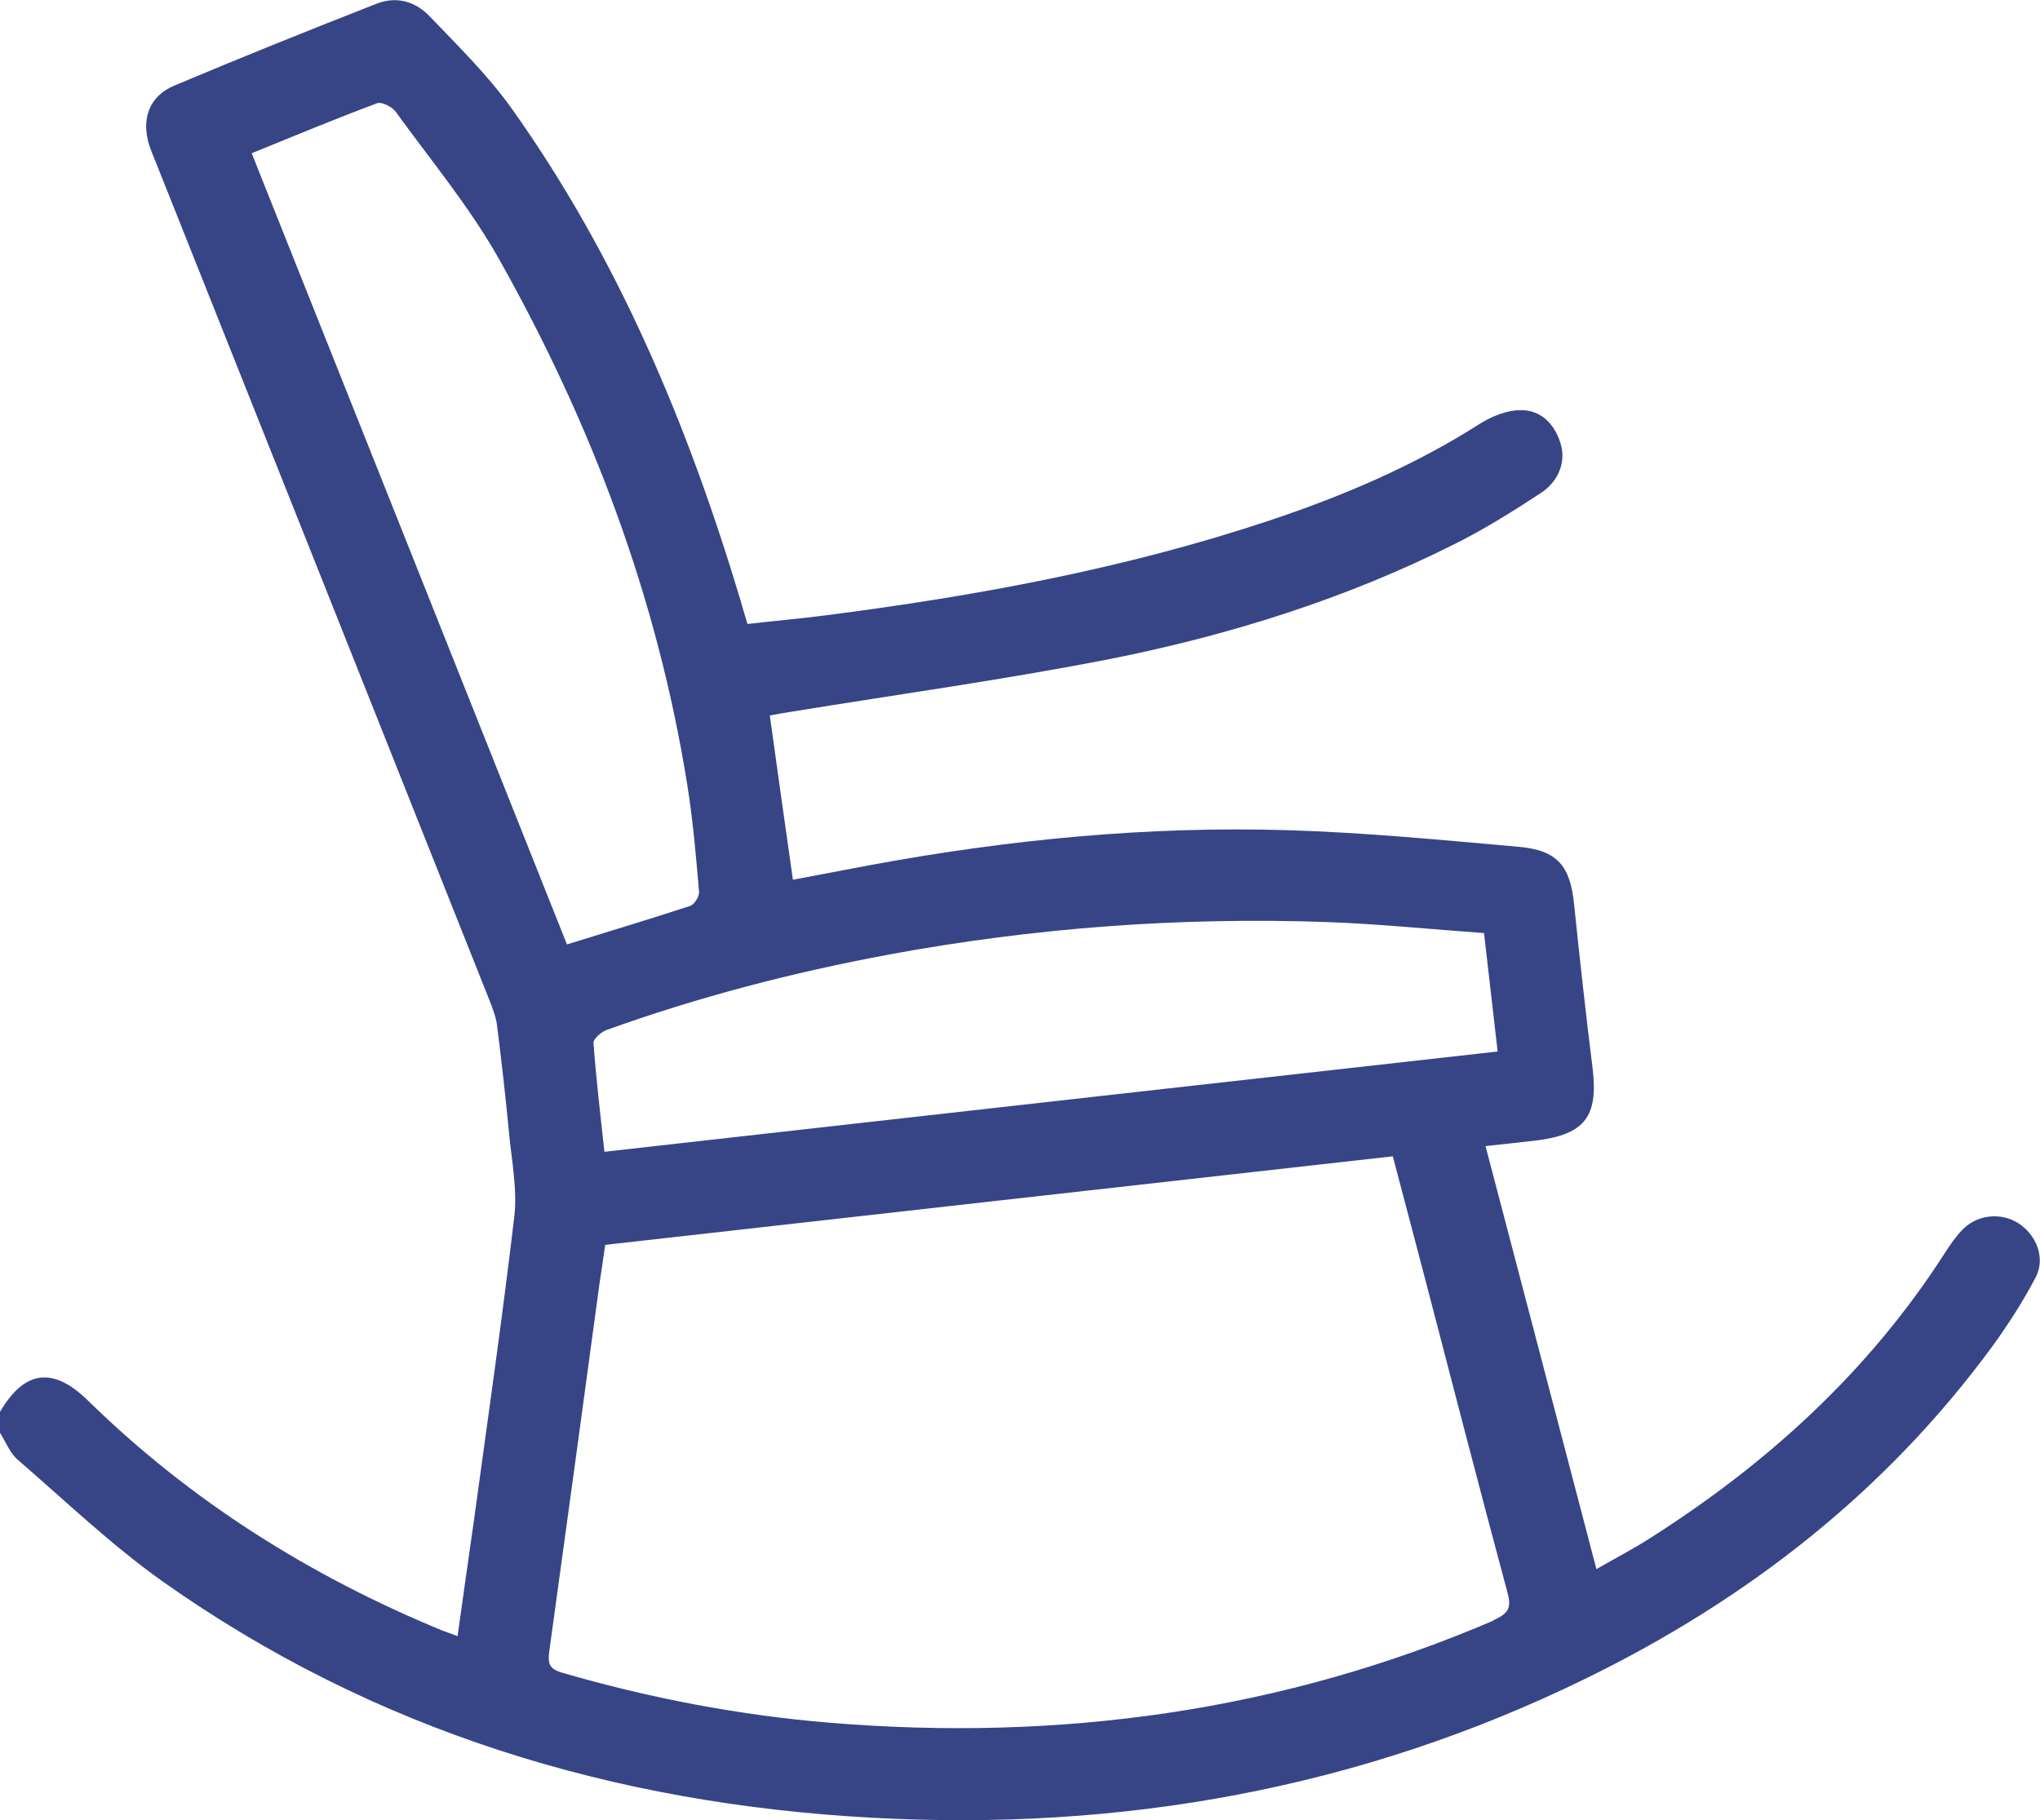
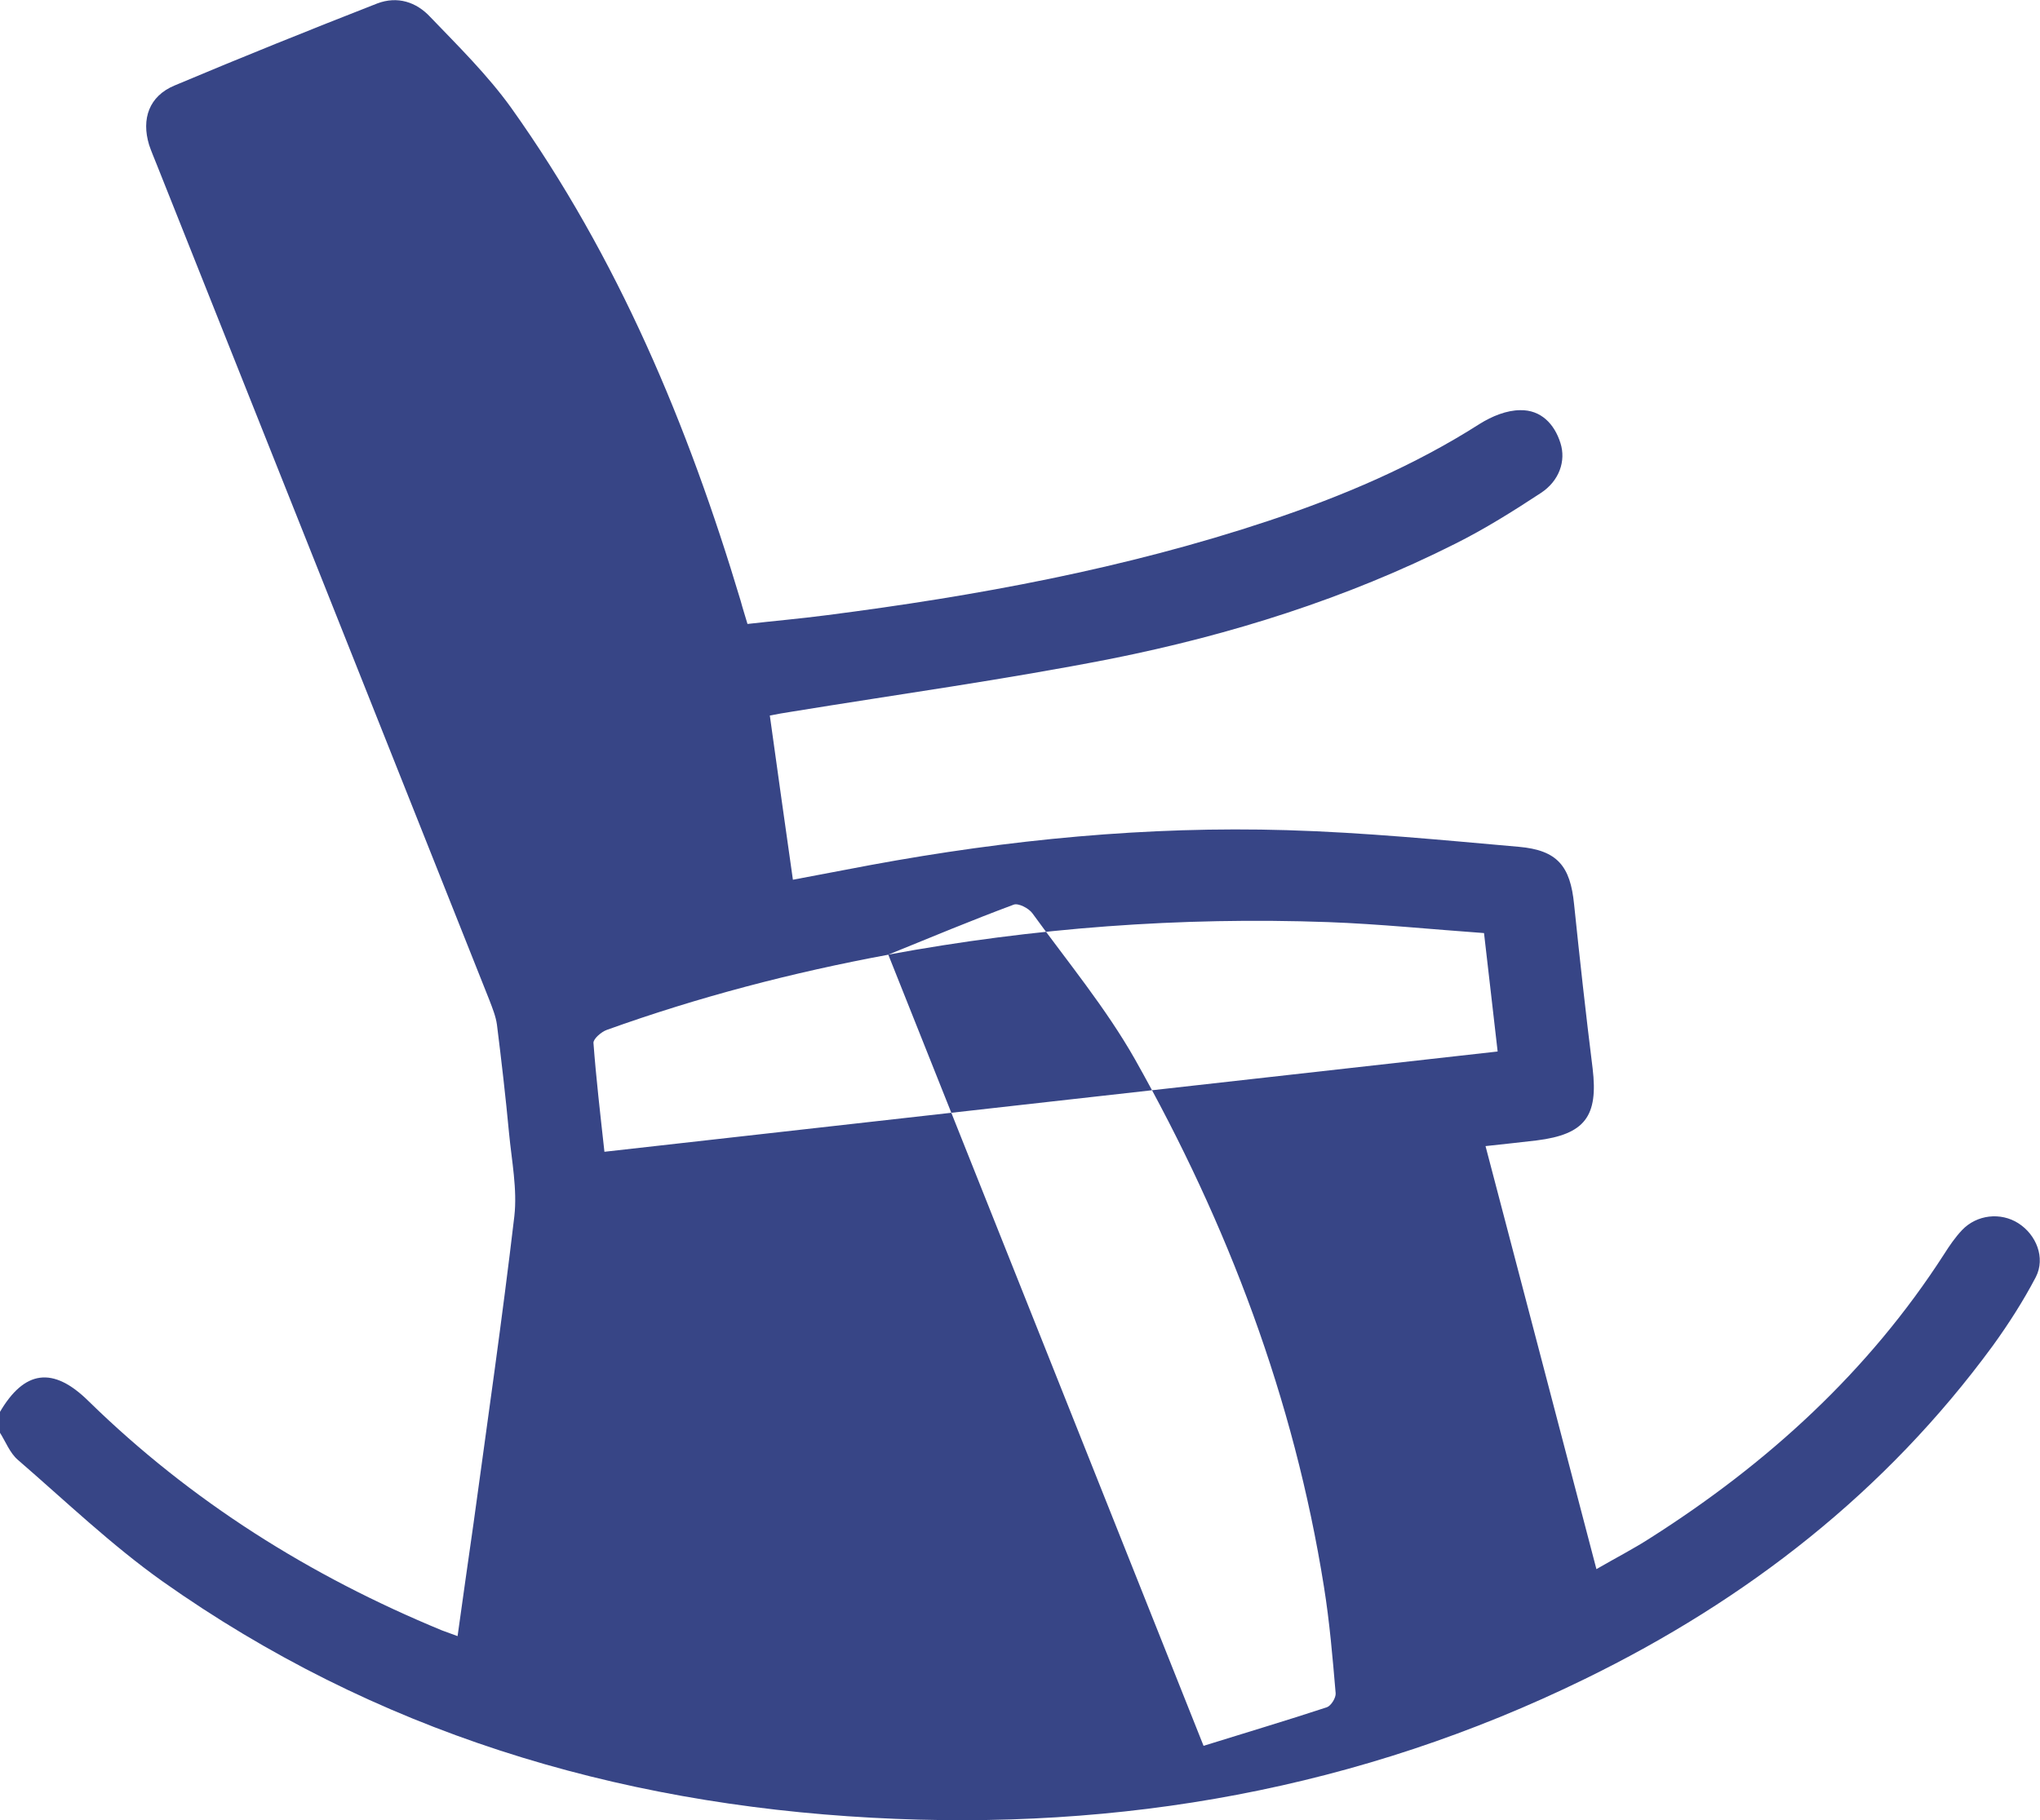
<svg xmlns="http://www.w3.org/2000/svg" id="Layer_1" data-name="Layer 1" viewBox="0 0 53.9 48.11">
  <defs>
    <style>
      .cls-1 {
        fill: #374586;
      }
    </style>
  </defs>
-   <path class="cls-1" d="m53.33,32.33c-.47-.3-1.1-.23-1.49.18-.18.19-.33.41-.47.63-2,3.11-4.67,5.54-7.77,7.51-.45.29-.92.53-1.42.82-.99-3.77-1.95-7.46-2.93-11.18.48-.05.91-.1,1.35-.15,1.28-.16,1.63-.64,1.48-1.9-.18-1.44-.34-2.89-.49-4.34-.1-1.01-.44-1.43-1.46-1.52-2.04-.18-4.09-.38-6.13-.44-3.69-.11-7.36.25-10.99.92-.68.13-1.37.26-2.06.39-.21-1.48-.41-2.89-.61-4.34.2-.04.38-.07.57-.1,2.82-.46,5.65-.85,8.45-1.4,3.15-.63,6.21-1.59,9.09-3.04.78-.39,1.53-.86,2.26-1.34.49-.32.67-.85.52-1.32-.16-.51-.52-.88-1.06-.87-.36,0-.75.16-1.07.36-1.74,1.11-3.62,1.91-5.57,2.56-3.81,1.27-7.73,1.99-11.7,2.5-.69.09-1.38.15-2.08.23-.07-.24-.13-.42-.18-.61-1.39-4.64-3.24-9.07-6.07-13.04-.62-.86-1.39-1.62-2.13-2.39-.37-.4-.87-.56-1.4-.36-1.79.7-3.58,1.42-5.36,2.17-.67.28-.88.88-.67,1.57.06.18.14.36.21.54,2.93,7.36,5.86,14.71,8.78,22.06.08.21.17.43.2.65.12.96.23,1.91.32,2.87.07.73.22,1.48.14,2.19-.32,2.72-.71,5.42-1.08,8.13-.14.98-.28,1.96-.42,2.97-.19-.07-.3-.11-.41-.15-3.49-1.44-6.63-3.41-9.34-6.06-.94-.93-1.7-.82-2.35.3v.52c.16.25.27.55.48.73,1.26,1.09,2.47,2.25,3.82,3.21,5.61,3.97,11.94,5.88,18.75,6.25,6.57.36,12.89-.76,18.84-3.67,4.28-2.09,7.94-4.94,10.77-8.8.42-.58.81-1.19,1.14-1.82.26-.51.01-1.12-.46-1.42Zm-29.86-7.1c3.84-.71,7.72-1,11.62-.86,1.36.05,2.72.19,4.12.29.12,1.06.24,2.06.36,3.13-7.86.88-15.69,1.76-23.6,2.65-.11-1-.22-1.94-.29-2.88,0-.11.21-.29.35-.34,2.42-.87,4.91-1.52,7.45-1.99ZM6.65,4.05c1.13-.46,2.21-.91,3.31-1.32.12-.05.4.09.5.23.92,1.27,1.94,2.5,2.71,3.86,2.45,4.35,4.2,8.97,4.99,13.93.15.93.23,1.88.31,2.82.01.12-.12.33-.23.37-1.06.35-2.14.67-3.26,1.02-2.77-6.96-5.54-13.91-8.33-20.91Zm32.81,38.78c-5.62,2.41-11.48,3.2-17.54,2.7-2.4-.2-4.75-.65-7.06-1.32-.34-.1-.39-.23-.35-.55.45-3.25.89-6.49,1.33-9.74.05-.33.1-.65.15-1.02,6.94-.78,13.84-1.56,20.81-2.34.28,1.07.56,2.11.83,3.15.73,2.8,1.45,5.59,2.2,8.38.12.43,0,.56-.37.73Z" />
+   <path class="cls-1" d="m53.33,32.33c-.47-.3-1.1-.23-1.49.18-.18.19-.33.41-.47.63-2,3.11-4.67,5.54-7.77,7.51-.45.29-.92.53-1.42.82-.99-3.77-1.95-7.46-2.93-11.18.48-.05.91-.1,1.35-.15,1.28-.16,1.63-.64,1.48-1.9-.18-1.44-.34-2.89-.49-4.34-.1-1.01-.44-1.43-1.46-1.52-2.04-.18-4.09-.38-6.13-.44-3.69-.11-7.36.25-10.99.92-.68.13-1.37.26-2.06.39-.21-1.48-.41-2.89-.61-4.34.2-.04.38-.07.57-.1,2.82-.46,5.65-.85,8.45-1.4,3.15-.63,6.21-1.59,9.09-3.04.78-.39,1.53-.86,2.26-1.34.49-.32.67-.85.52-1.32-.16-.51-.52-.88-1.06-.87-.36,0-.75.16-1.07.36-1.74,1.11-3.62,1.91-5.57,2.56-3.81,1.27-7.73,1.99-11.7,2.5-.69.09-1.38.15-2.08.23-.07-.24-.13-.42-.18-.61-1.39-4.64-3.24-9.07-6.07-13.04-.62-.86-1.39-1.62-2.13-2.39-.37-.4-.87-.56-1.4-.36-1.79.7-3.58,1.42-5.36,2.17-.67.28-.88.88-.67,1.57.06.18.14.36.21.54,2.93,7.36,5.86,14.71,8.78,22.06.08.21.17.43.2.65.12.96.23,1.91.32,2.87.07.73.22,1.48.14,2.19-.32,2.72-.71,5.42-1.08,8.13-.14.98-.28,1.96-.42,2.97-.19-.07-.3-.11-.41-.15-3.49-1.44-6.63-3.41-9.34-6.06-.94-.93-1.7-.82-2.35.3v.52c.16.25.27.55.48.73,1.26,1.09,2.47,2.25,3.82,3.21,5.61,3.97,11.94,5.88,18.75,6.25,6.57.36,12.89-.76,18.84-3.67,4.28-2.09,7.94-4.94,10.77-8.8.42-.58.81-1.19,1.14-1.82.26-.51.01-1.12-.46-1.42Zm-29.86-7.1c3.84-.71,7.72-1,11.62-.86,1.36.05,2.72.19,4.12.29.12,1.06.24,2.06.36,3.13-7.86.88-15.69,1.76-23.6,2.65-.11-1-.22-1.94-.29-2.88,0-.11.21-.29.35-.34,2.42-.87,4.91-1.52,7.45-1.99Zc1.13-.46,2.21-.91,3.31-1.32.12-.05.4.09.5.23.92,1.27,1.94,2.5,2.71,3.86,2.45,4.35,4.2,8.97,4.99,13.93.15.93.23,1.88.31,2.82.01.12-.12.33-.23.37-1.06.35-2.14.67-3.26,1.02-2.77-6.96-5.54-13.91-8.33-20.91Zm32.81,38.78c-5.62,2.41-11.48,3.2-17.54,2.7-2.4-.2-4.75-.65-7.06-1.32-.34-.1-.39-.23-.35-.55.45-3.25.89-6.49,1.33-9.74.05-.33.1-.65.15-1.02,6.94-.78,13.84-1.56,20.81-2.34.28,1.07.56,2.11.83,3.15.73,2.8,1.45,5.59,2.2,8.38.12.43,0,.56-.37.73Z" />
</svg>